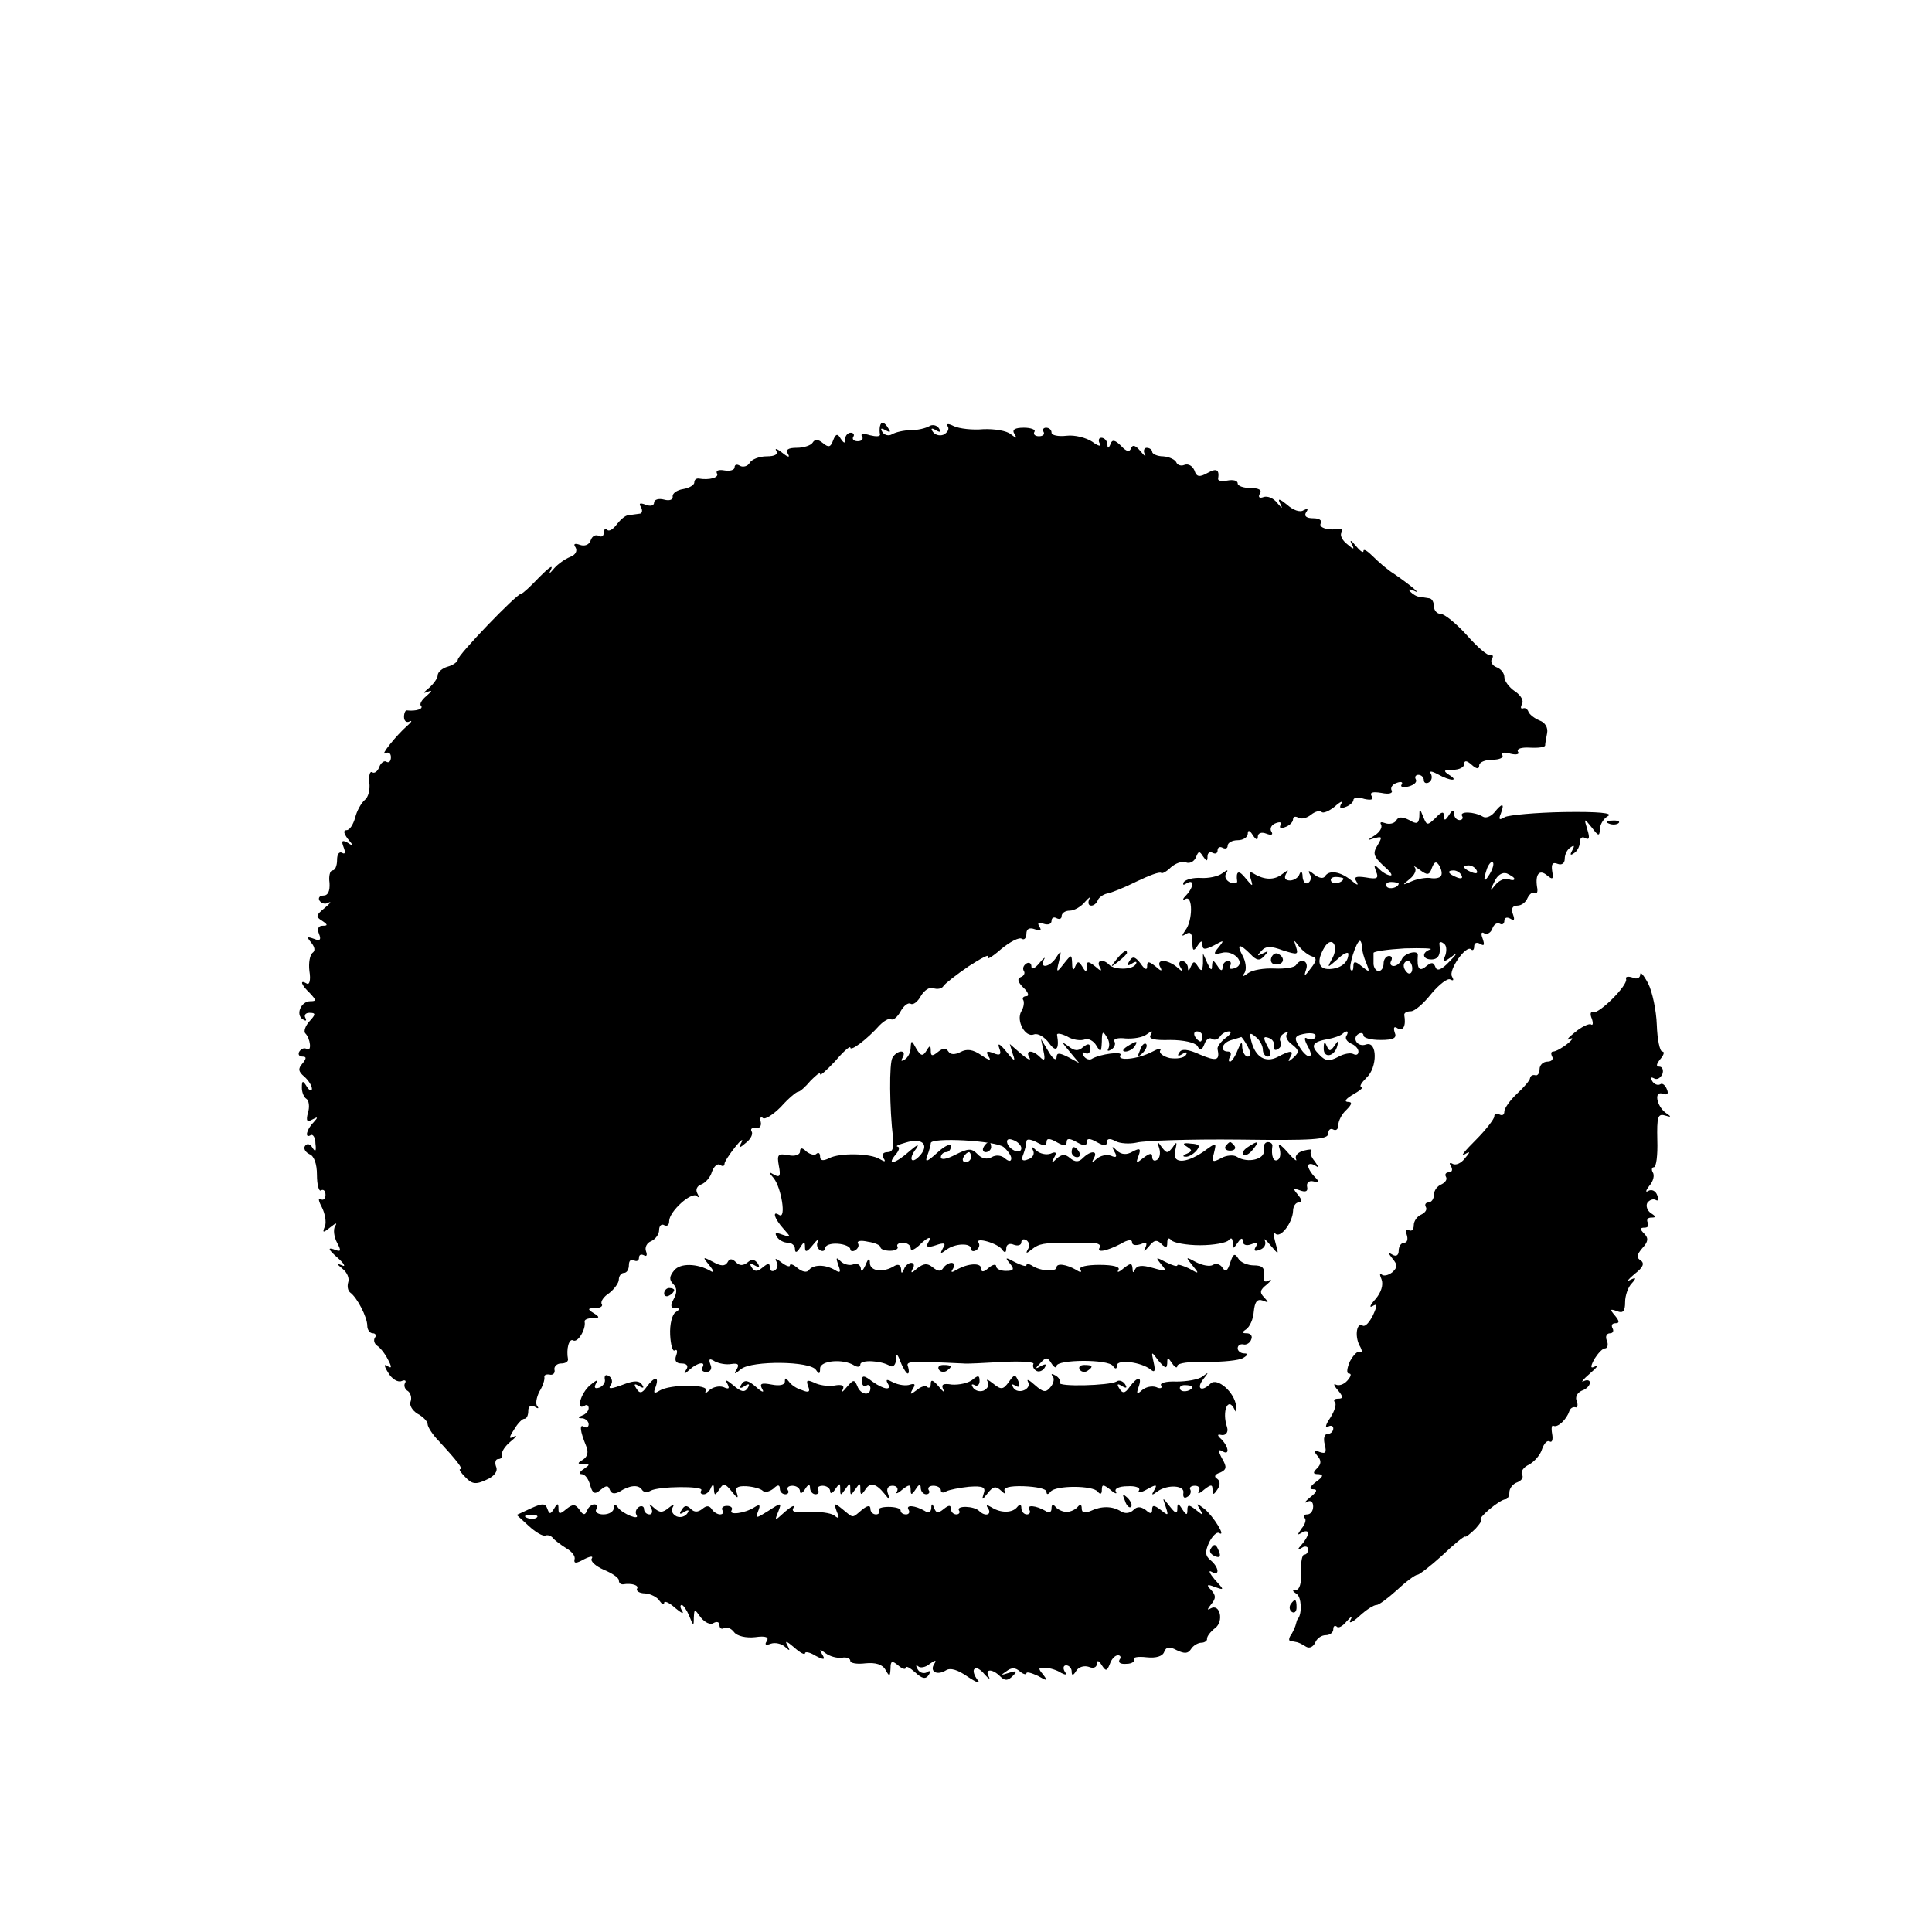
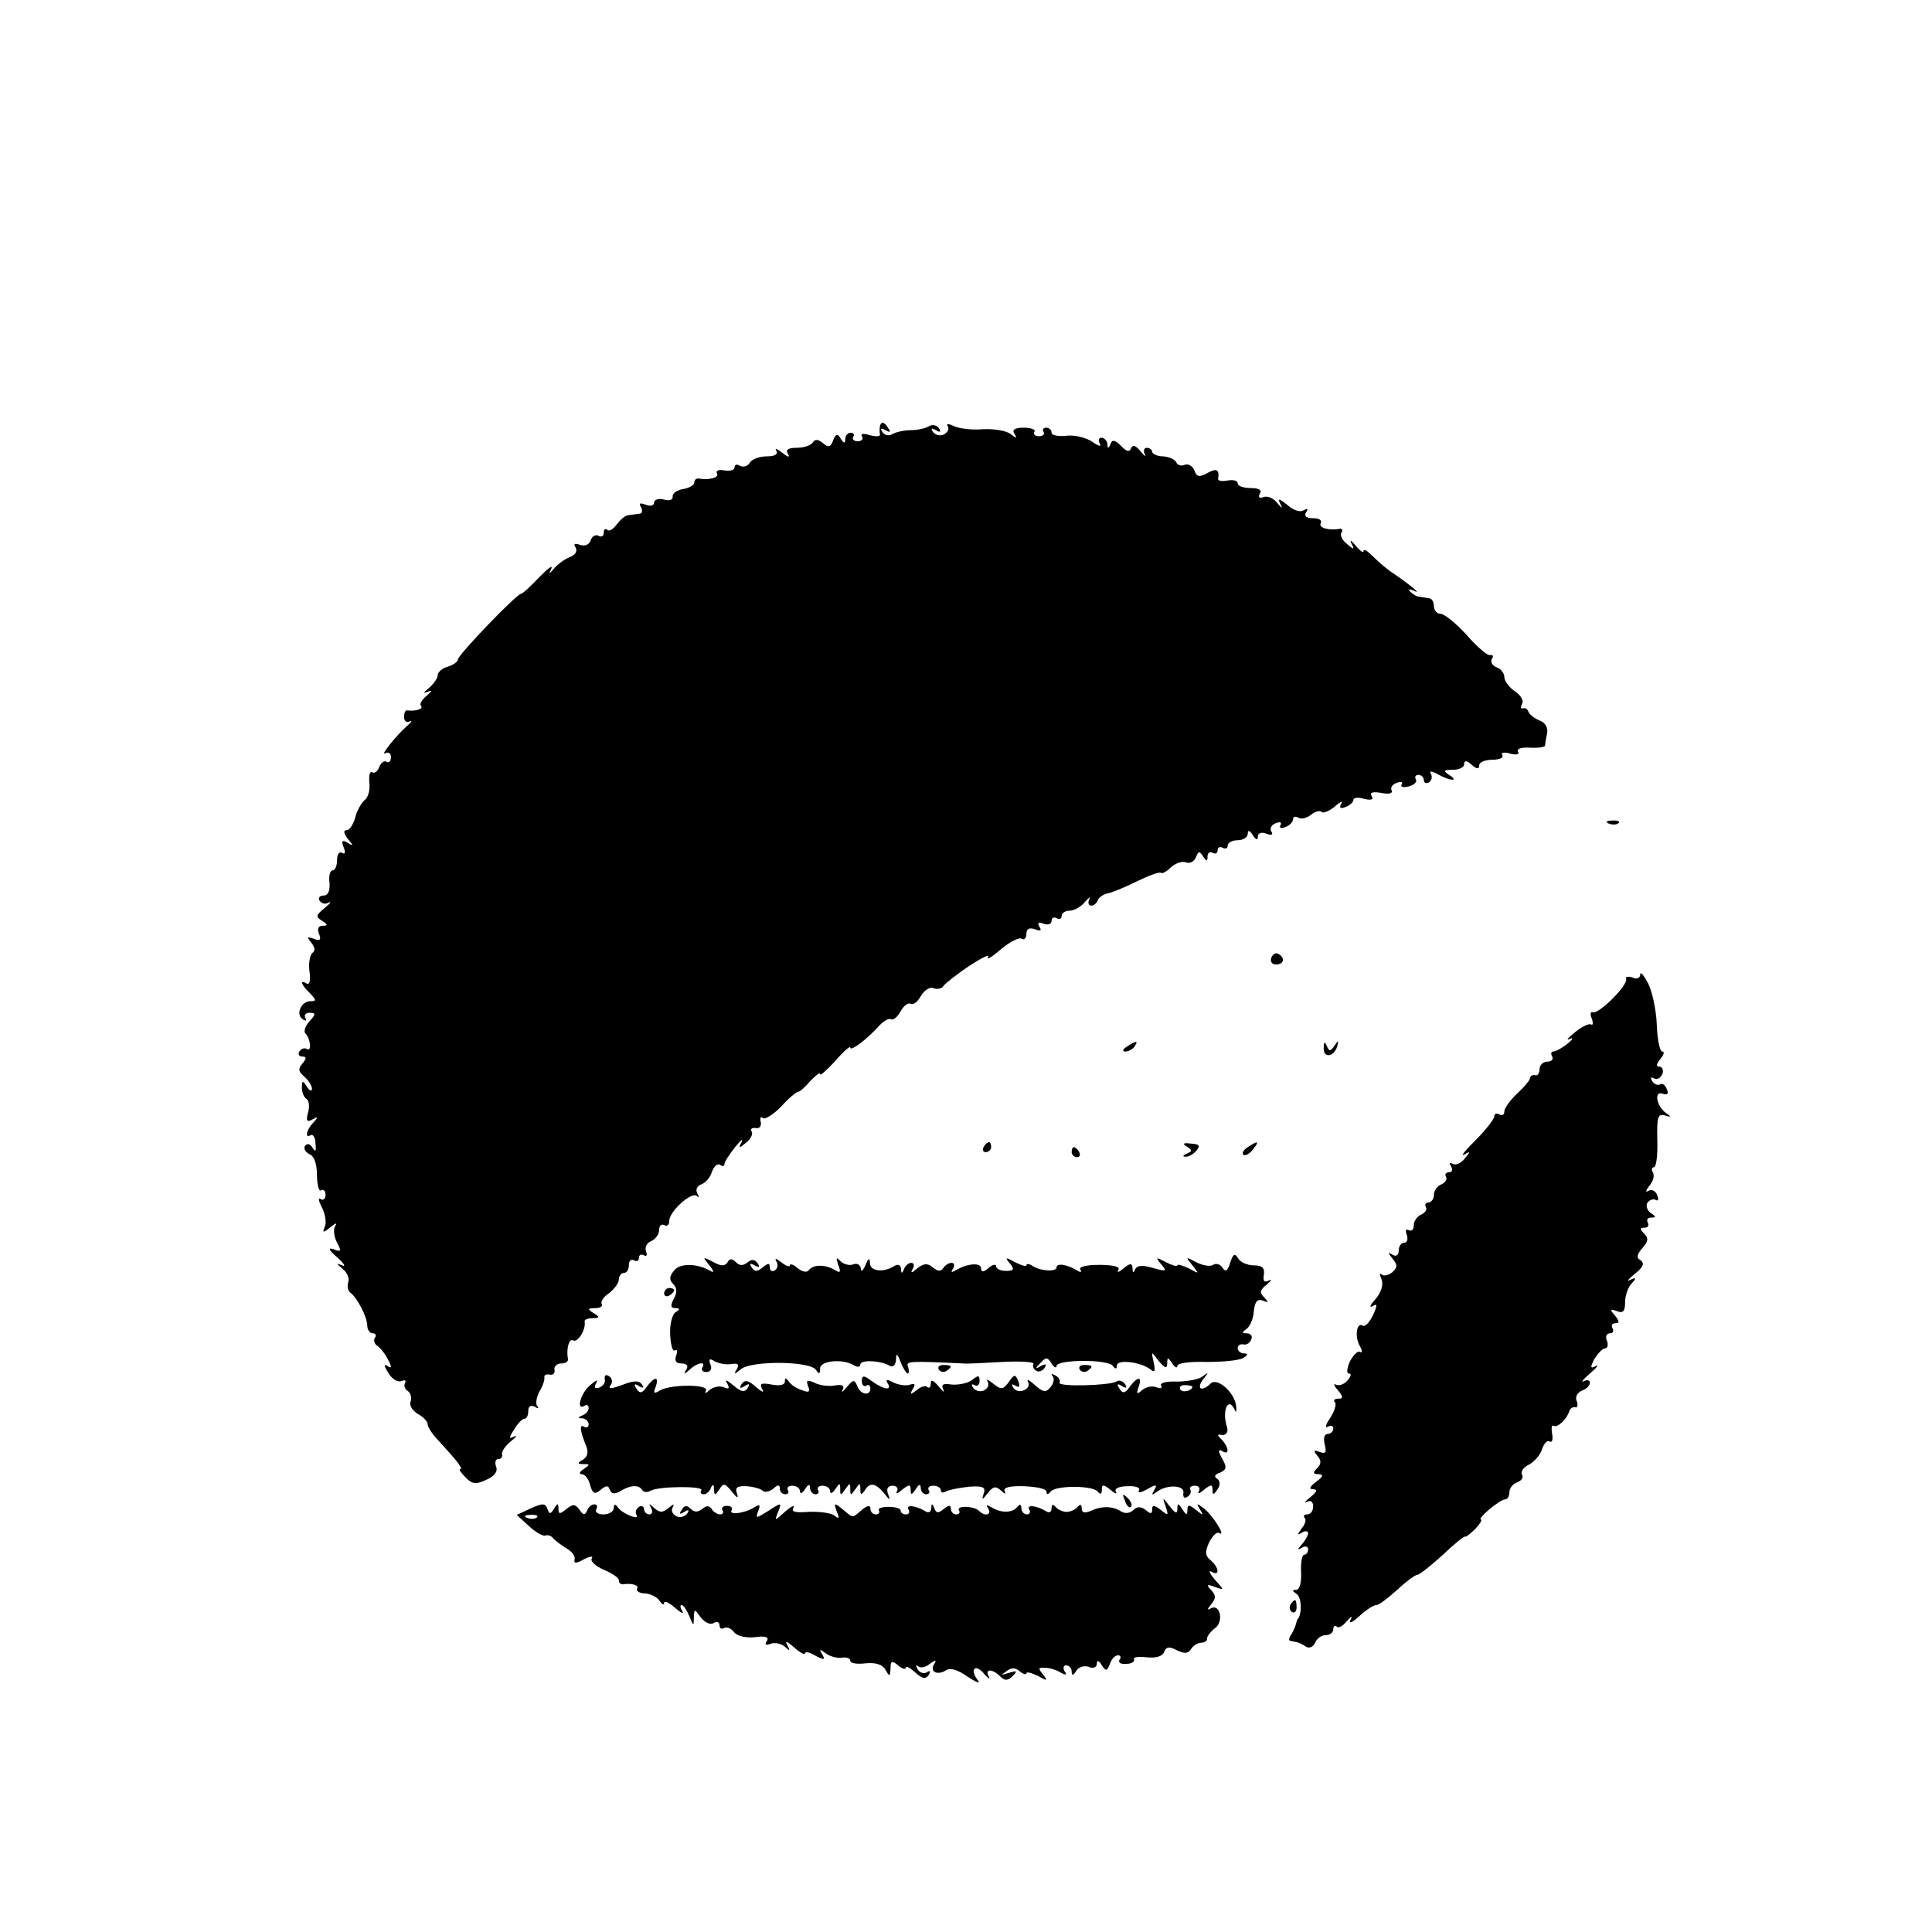
<svg xmlns="http://www.w3.org/2000/svg" version="1.0" width="384pt" height="384pt" viewBox="0 0 384 384" preserveAspectRatio="xMidYMid meet">
  <g transform="translate(0,384) scale(0.1,-0.1)" fill="#000000" stroke="none">
    <path d="M1749 2993 c-1 -5 -1 -12 0 -16 1 -5 -8 -5 -20 -2 -13 4 -19 3 -16 -2 4 -5 0 -10 -8 -10 -8 0 -12 4 -9 9 3 4 0 8 -5 8 -6 0 -11 -6 -11 -12 0 -10 -2 -10 -9 0 -6 11 -10 10 -15 -3 -5 -14 -9 -15 -20 -6 -10 8 -16 9 -21 1 -3 -5 -17 -10 -31 -10 -18 0 -23 -4 -18 -12 5 -8 0 -7 -11 2 -10 8 -16 10 -12 4 4 -7 -3 -11 -19 -11 -15 0 -30 -6 -34 -13 -4 -7 -13 -9 -19 -6 -6 4 -11 3 -11 -3 0 -5 -9 -8 -20 -6 -11 2 -18 0 -15 -6 5 -8 -15 -14 -37 -10 -5 0 -8 -3 -8 -8 0 -5 -10 -11 -22 -13 -13 -2 -22 -9 -21 -15 1 -6 -6 -9 -17 -6 -11 3 -20 0 -20 -6 0 -6 -7 -8 -17 -4 -11 4 -14 3 -9 -5 4 -7 2 -13 -3 -13 -6 -1 -16 -2 -22 -3 -6 0 -16 -9 -23 -18 -7 -10 -16 -15 -19 -11 -4 3 -7 1 -7 -6 0 -7 -5 -9 -10 -6 -6 3 -13 0 -16 -9 -3 -9 -12 -12 -21 -9 -11 4 -14 2 -9 -5 4 -7 0 -15 -11 -19 -10 -4 -24 -14 -31 -22 -11 -13 -12 -13 -6 -1 3 8 -7 0 -24 -17 -17 -18 -33 -33 -36 -33 -9 0 -126 -122 -126 -131 0 -4 -9 -11 -20 -14 -11 -3 -20 -11 -20 -17 0 -6 -8 -17 -17 -25 -12 -10 -13 -12 -3 -8 10 4 9 2 -2 -8 -10 -8 -15 -17 -11 -20 5 -6 -10 -11 -28 -9 -3 1 -6 -5 -6 -13 0 -8 5 -12 11 -9 6 3 4 -1 -4 -8 -23 -20 -56 -62 -44 -55 6 3 11 0 11 -8 0 -8 -4 -12 -9 -9 -4 3 -11 -2 -14 -10 -3 -9 -10 -14 -14 -11 -5 3 -7 -6 -6 -20 2 -14 -2 -30 -9 -35 -7 -6 -16 -22 -19 -35 -4 -14 -11 -25 -17 -25 -7 0 -6 -6 2 -17 12 -14 12 -16 0 -8 -11 6 -13 4 -8 -9 4 -10 3 -15 -3 -11 -6 3 -10 -3 -10 -14 0 -12 -4 -21 -9 -21 -5 0 -8 -11 -6 -25 1 -16 -3 -25 -12 -25 -8 0 -11 -5 -8 -10 4 -6 12 -8 18 -4 7 3 3 -2 -8 -11 -17 -14 -18 -17 -5 -25 12 -8 12 -10 1 -10 -8 0 -11 -6 -7 -16 5 -12 2 -15 -10 -10 -14 5 -15 4 -5 -8 7 -9 8 -16 2 -20 -5 -4 -8 -20 -6 -36 3 -18 0 -28 -5 -25 -15 9 -12 -2 6 -19 13 -14 13 -16 1 -16 -19 0 -30 -27 -15 -36 6 -4 8 -3 5 3 -3 5 0 10 8 10 13 0 13 -3 0 -17 -8 -9 -12 -20 -8 -24 10 -10 13 -37 3 -31 -5 3 -11 1 -15 -5 -3 -5 -1 -10 6 -10 8 0 9 -3 0 -14 -9 -10 -8 -16 4 -26 8 -7 15 -18 15 -24 0 -6 -5 -4 -10 4 -8 13 -10 13 -10 -2 0 -9 4 -19 9 -22 5 -3 7 -16 3 -28 -4 -16 -2 -19 9 -13 11 6 12 5 2 -6 -14 -14 -18 -33 -5 -25 4 2 9 -5 9 -17 2 -15 0 -18 -6 -8 -5 8 -11 9 -15 3 -3 -5 1 -12 9 -16 9 -3 15 -19 15 -41 0 -20 4 -34 8 -31 5 3 9 -1 9 -9 0 -8 -5 -12 -10 -8 -5 3 -4 -4 3 -17 6 -12 9 -29 6 -37 -6 -14 -4 -14 11 -2 11 9 14 9 9 2 -4 -7 -2 -22 4 -33 9 -17 8 -19 -7 -13 -12 4 -10 -1 7 -16 14 -12 18 -20 10 -16 -12 5 -12 4 1 -7 9 -7 14 -19 11 -27 -2 -7 -1 -16 4 -20 14 -10 34 -49 34 -66 0 -8 5 -15 11 -15 5 0 8 -4 4 -9 -3 -5 -1 -12 5 -16 5 -3 15 -15 21 -27 8 -15 8 -19 -1 -13 -7 5 -7 0 2 -14 7 -12 19 -19 26 -16 7 3 10 1 7 -4 -3 -5 0 -13 6 -16 5 -4 8 -13 5 -21 -3 -7 4 -18 14 -24 11 -6 20 -15 20 -21 0 -5 10 -21 23 -34 36 -39 48 -55 42 -55 -4 0 1 -7 10 -16 13 -14 21 -15 42 -5 16 7 23 17 19 26 -3 8 -1 15 4 15 6 0 9 4 8 9 -2 5 6 17 17 26 11 9 14 13 7 10 -11 -6 -11 -3 0 14 7 12 16 21 20 21 5 0 8 7 8 16 0 9 5 12 13 8 6 -4 9 -4 5 1 -4 4 -2 17 4 29 7 11 11 24 10 29 -1 4 4 6 10 5 7 -2 12 3 10 10 -1 6 5 12 13 12 8 0 14 3 14 8 -4 21 2 42 10 38 9 -6 26 22 23 37 -1 4 6 7 15 7 15 0 16 2 3 10 -13 8 -12 10 3 10 10 0 16 4 13 8 -3 5 4 15 15 22 10 8 19 20 19 27 0 7 5 13 10 13 6 0 10 7 10 16 0 8 4 12 10 9 5 -3 10 -1 10 5 0 6 4 8 10 5 5 -3 7 0 4 8 -3 8 2 17 10 20 9 4 16 14 16 22 0 9 5 13 10 10 6 -3 10 0 10 8 0 19 44 59 55 50 4 -5 5 -2 1 5 -4 7 -1 15 8 18 8 3 18 14 21 25 4 11 11 17 16 14 5 -4 9 -3 9 2 0 4 10 19 21 33 11 14 17 18 13 10 -7 -13 -5 -13 9 -1 9 7 14 17 11 22 -3 5 0 8 8 7 7 -2 12 4 10 12 -2 8 0 12 4 8 4 -4 20 6 36 22 15 17 31 30 34 30 4 0 15 10 25 22 11 11 19 18 19 13 0 -4 13 8 30 26 16 19 30 31 30 27 0 -9 34 17 58 44 9 9 19 15 23 12 5 -2 13 5 19 16 6 11 15 18 20 15 5 -3 14 4 20 15 7 12 18 19 25 16 8 -3 17 -1 20 4 3 5 26 23 51 40 25 16 42 25 38 18 -5 -7 7 -1 25 15 18 15 37 25 42 21 5 -3 9 2 9 10 0 10 6 13 17 9 11 -4 14 -3 9 5 -5 8 -2 10 8 6 9 -3 16 -1 16 6 0 6 5 8 10 5 6 -3 10 -1 10 4 0 6 7 11 16 11 9 0 23 8 31 18 8 9 12 11 8 5 -3 -7 -2 -13 4 -13 5 0 11 5 13 11 2 5 10 11 18 13 8 1 35 12 59 24 25 12 46 20 49 17 2 -2 11 3 19 11 9 8 22 13 30 10 7 -3 16 1 20 10 5 13 7 13 14 2 7 -10 9 -11 9 0 0 7 5 10 10 7 6 -3 10 -1 10 5 0 6 5 8 10 5 6 -3 10 -1 10 4 0 6 9 11 20 11 11 0 20 6 20 13 0 8 4 7 10 -3 6 -9 10 -11 10 -3 0 7 7 10 17 6 10 -4 14 -2 10 4 -4 6 0 14 9 17 8 3 12 2 9 -4 -3 -6 1 -7 9 -4 9 3 16 10 16 16 0 5 5 6 10 3 6 -4 18 -1 26 6 8 6 17 9 21 5 3 -3 15 2 26 11 11 10 17 12 13 6 -5 -9 -2 -11 8 -7 9 3 16 10 16 14 0 5 10 6 22 2 14 -3 19 -1 14 6 -4 7 2 9 20 6 14 -3 23 -1 20 5 -3 5 1 12 10 15 8 3 13 2 10 -3 -4 -5 3 -7 14 -4 11 3 17 9 14 14 -3 5 0 9 5 9 6 0 11 -5 11 -11 0 -5 5 -7 10 -4 6 4 7 11 4 17 -4 6 1 6 14 -1 25 -14 43 -14 22 -1 -12 8 -11 10 8 10 12 0 22 5 22 11 0 8 5 8 15 -1 10 -9 15 -9 15 -1 0 6 12 11 26 11 14 0 23 4 20 9 -4 5 4 7 16 3 12 -3 19 -1 15 4 -3 6 7 9 24 8 16 -1 29 1 30 4 0 4 2 15 4 25 2 11 -4 21 -15 25 -10 4 -20 12 -22 17 -2 6 -7 9 -11 7 -5 -1 -5 2 -2 9 4 6 -2 17 -14 25 -12 8 -21 21 -21 28 0 8 -7 17 -16 20 -8 3 -12 11 -9 16 4 6 2 9 -3 8 -5 -2 -26 16 -47 40 -21 23 -44 42 -52 42 -7 0 -13 7 -13 15 0 8 -4 16 -10 16 -5 1 -14 2 -19 3 -5 0 -13 5 -18 10 -5 5 -2 6 7 2 17 -9 -5 10 -40 34 -13 8 -31 24 -41 34 -11 11 -19 16 -19 11 0 -5 -7 0 -16 11 -8 10 -12 12 -8 4 7 -13 5 -13 -9 -1 -9 7 -14 17 -11 22 3 5 2 9 -3 8 -22 -4 -43 2 -38 11 3 6 -3 10 -15 10 -13 0 -19 4 -14 12 5 7 3 8 -5 4 -7 -5 -21 0 -33 11 -15 12 -19 13 -14 3 6 -12 5 -12 -6 1 -7 9 -19 14 -27 11 -8 -3 -11 0 -7 7 5 7 -2 11 -18 11 -14 0 -26 4 -26 9 0 6 -9 8 -20 6 -11 -2 -19 -1 -19 3 3 19 -3 22 -21 12 -16 -9 -22 -8 -26 5 -4 9 -12 14 -20 11 -7 -3 -14 0 -16 5 -2 5 -13 11 -26 12 -12 0 -22 5 -22 9 0 4 -5 8 -11 8 -5 0 -7 -6 -4 -12 4 -7 0 -5 -8 5 -10 12 -16 14 -19 6 -3 -8 -9 -7 -20 5 -12 12 -18 13 -21 3 -4 -9 -6 -9 -6 1 -1 6 -6 12 -12 12 -5 0 -7 -5 -3 -12 4 -6 -3 -5 -15 4 -12 8 -35 14 -51 12 -17 -2 -30 1 -30 6 0 6 -5 10 -11 10 -5 0 -8 -4 -5 -8 3 -5 -1 -9 -9 -9 -8 0 -12 4 -9 9 3 4 -7 8 -21 8 -18 0 -24 -4 -19 -12 6 -10 5 -10 -7 -1 -8 7 -33 11 -55 10 -21 -2 -47 1 -58 6 -12 6 -16 5 -12 -1 3 -5 -1 -12 -9 -16 -8 -3 -17 0 -21 6 -5 7 -2 8 6 3 9 -5 11 -4 6 4 -4 6 -13 8 -19 4 -7 -4 -23 -8 -37 -8 -14 0 -30 -4 -37 -8 -6 -4 -15 -2 -19 4 -5 8 -3 9 6 4 9 -5 11 -4 6 3 -8 14 -15 15 -17 5z" />
-     <path d="M2970 2225 c-7 -8 -17 -12 -23 -8 -17 10 -47 11 -41 1 3 -4 0 -8 -5 -8 -6 0 -11 6 -11 13 0 8 -4 7 -10 -3 -7 -11 -10 -12 -10 -2 0 10 -5 9 -17 -4 -16 -15 -17 -15 -24 2 -7 18 -8 18 -8 1 -1 -14 -5 -16 -20 -7 -14 7 -22 7 -26 -1 -4 -6 -14 -8 -22 -5 -8 3 -11 2 -8 -3 3 -6 -3 -15 -12 -21 -17 -11 -17 -11 -1 -6 15 4 16 3 6 -14 -10 -16 -8 -22 11 -40 13 -11 20 -20 15 -20 -6 0 -16 6 -23 13 -10 10 -11 9 -6 -5 6 -14 2 -16 -20 -12 -20 3 -25 1 -19 -8 5 -9 2 -8 -10 2 -22 18 -44 21 -52 9 -3 -6 -12 -5 -22 3 -10 8 -13 9 -9 1 4 -6 3 -14 -3 -18 -5 -3 -10 2 -11 12 0 10 -3 13 -6 6 -2 -7 -11 -13 -19 -13 -10 0 -12 5 -8 13 6 9 5 9 -7 0 -16 -13 -36 -12 -56 0 -9 6 -11 3 -7 -10 5 -16 4 -16 -10 1 -14 18 -20 15 -17 -6 0 -4 -6 -5 -14 -2 -8 4 -12 11 -8 18 5 8 3 8 -8 0 -8 -6 -27 -10 -42 -9 -15 1 -30 -3 -34 -8 -3 -6 -1 -7 5 -3 16 10 15 -7 0 -23 -8 -8 -8 -11 -2 -8 15 9 15 -43 0 -62 -8 -12 -8 -13 2 -7 8 5 12 0 12 -16 0 -18 2 -20 10 -8 7 11 10 11 10 2 0 -10 5 -10 23 -1 20 11 21 11 9 -4 -11 -13 -10 -15 6 -11 24 7 50 -21 27 -30 -9 -3 -13 -2 -10 4 3 6 1 10 -4 10 -6 0 -11 -6 -11 -12 0 -9 -4 -8 -10 2 -9 13 -10 13 -11 0 0 -10 -3 -8 -9 5 l-9 20 0 -20 c-1 -15 -3 -17 -10 -6 -7 11 -9 11 -14 0 -4 -10 -6 -10 -6 -1 -1 6 -6 12 -12 12 -5 0 -7 -6 -3 -12 6 -10 4 -10 -7 0 -7 6 -19 12 -27 12 -8 0 -10 -5 -6 -12 5 -9 2 -9 -9 1 -14 11 -17 11 -17 0 0 -8 -5 -6 -13 6 -11 14 -16 15 -22 5 -6 -9 -4 -11 5 -5 8 5 11 4 7 -2 -7 -11 -43 -11 -53 0 -12 12 -26 8 -18 -5 5 -9 2 -9 -9 1 -14 11 -17 11 -17 0 0 -12 -2 -12 -9 0 -7 11 -9 11 -14 0 -3 -9 -6 -7 -6 5 -1 20 -1 20 -17 0 -14 -18 -15 -18 -9 6 5 21 4 22 -5 8 -12 -20 -35 -25 -25 -5 4 6 -1 3 -9 -7 -9 -11 -16 -14 -16 -7 0 7 -5 9 -10 6 -6 -4 -8 -10 -5 -15 3 -4 0 -10 -6 -12 -8 -3 -6 -10 5 -21 10 -9 12 -17 6 -17 -6 0 -9 -4 -6 -8 2 -4 1 -14 -4 -22 -11 -19 8 -53 25 -46 8 3 21 -5 30 -17 14 -20 21 -13 16 16 -1 4 8 3 20 -3 11 -7 27 -9 35 -6 7 3 18 -3 23 -12 9 -15 10 -13 11 8 0 19 2 22 9 10 6 -8 7 -18 4 -24 -3 -5 -1 -6 6 -2 6 4 9 11 6 16 -3 5 7 8 22 6 16 -1 34 2 42 8 11 8 13 8 8 -1 -5 -8 7 -11 39 -10 26 0 49 -5 54 -12 5 -10 9 -9 14 4 3 9 10 14 15 10 5 -3 12 -1 16 5 3 5 11 10 18 10 6 0 3 -6 -7 -13 -9 -7 -17 -17 -16 -22 5 -23 -2 -25 -35 -11 -24 11 -37 12 -41 4 -5 -7 -2 -8 6 -3 8 5 11 4 7 -2 -4 -6 -18 -8 -32 -6 -13 3 -22 10 -19 15 4 6 -4 4 -17 -3 -27 -14 -70 -19 -62 -6 5 8 -40 2 -56 -7 -5 -4 -13 -1 -17 5 -4 7 -3 9 3 6 5 -3 10 0 10 8 0 11 -4 12 -14 4 -10 -9 -18 -8 -30 2 -14 10 -13 8 2 -10 l20 -24 -22 12 c-18 9 -23 9 -23 -1 -1 -7 -8 -2 -16 12 l-15 25 5 -24 c4 -18 2 -21 -7 -12 -15 15 -30 14 -21 -1 4 -7 -3 -4 -16 7 l-23 20 6 -20 c6 -16 3 -15 -13 5 -13 16 -18 18 -14 7 5 -13 2 -16 -12 -10 -13 5 -15 3 -9 -7 6 -9 1 -8 -15 3 -16 11 -28 13 -41 6 -12 -6 -20 -5 -24 1 -5 8 -11 7 -21 -1 -11 -9 -14 -8 -14 2 0 12 -2 12 -9 0 -7 -11 -11 -10 -20 5 -9 17 -10 17 -11 2 0 -9 -5 -20 -12 -24 -7 -4 -8 -3 -4 4 4 7 3 12 -3 12 -5 0 -13 -5 -17 -12 -7 -10 -6 -102 1 -160 2 -20 -1 -28 -11 -28 -9 0 -12 -5 -8 -12 5 -7 3 -8 -7 -2 -19 12 -80 13 -101 2 -12 -6 -18 -5 -18 3 0 7 -3 9 -7 6 -3 -4 -12 -2 -20 4 -9 9 -13 8 -13 0 0 -6 -10 -10 -23 -7 -21 4 -23 1 -19 -21 4 -20 2 -24 -9 -18 -12 7 -12 6 -1 -7 15 -19 25 -81 11 -73 -15 10 -10 -7 8 -27 16 -18 16 -18 -2 -12 -13 5 -16 4 -11 -4 4 -7 14 -12 22 -12 8 0 14 -6 14 -12 0 -9 4 -8 10 2 8 13 10 13 10 1 0 -11 4 -10 16 5 8 10 13 14 10 7 -4 -6 -2 -14 4 -18 5 -3 10 -1 10 4 0 6 11 10 25 9 14 -1 25 -6 25 -11 0 -4 5 -5 10 -2 6 4 8 10 5 14 -2 5 7 6 20 3 14 -2 25 -7 25 -11 0 -4 9 -7 19 -7 11 0 17 4 15 8 -3 4 2 8 10 8 9 0 16 -5 16 -11 0 -6 7 -3 16 5 18 18 28 21 18 5 -4 -8 1 -9 16 -4 17 6 21 4 14 -6 -6 -11 -5 -12 7 -3 17 13 49 14 49 2 0 -5 5 -6 10 -3 6 4 8 10 5 15 -8 12 39 -1 47 -14 5 -7 8 -6 8 3 0 7 6 11 15 7 8 -3 15 -1 15 5 0 6 5 7 10 4 6 -4 7 -12 3 -18 -5 -9 -3 -9 8 0 14 11 23 13 74 13 11 0 30 0 43 0 13 0 21 -4 18 -9 -8 -12 13 -8 42 7 13 8 22 9 22 3 0 -6 7 -7 17 -4 12 5 14 3 9 -8 -4 -8 -1 -6 7 3 10 13 16 15 25 6 9 -9 12 -9 12 2 0 9 3 11 8 5 4 -5 30 -10 57 -10 28 0 53 5 57 10 5 6 8 4 8 -5 0 -13 1 -13 10 0 6 9 10 11 10 3 0 -7 7 -10 17 -6 11 4 14 3 9 -5 -5 -8 -2 -10 8 -6 9 3 13 11 10 18 -3 6 2 2 11 -9 17 -20 17 -20 10 5 -4 14 -4 22 0 18 10 -10 34 22 35 45 0 9 5 17 11 17 8 0 7 5 -1 15 -11 13 -10 14 4 9 11 -4 16 -2 14 7 -2 8 4 13 12 11 12 -3 13 -1 3 9 -7 7 -13 17 -13 22 0 4 6 5 13 1 9 -6 9 -5 0 8 -7 8 -10 17 -7 21 3 3 -3 3 -15 0 -11 -3 -18 -10 -15 -17 3 -6 -5 0 -17 14 -14 16 -20 19 -16 8 3 -10 2 -20 -3 -23 -9 -6 -14 8 -11 28 0 4 -4 7 -9 7 -6 0 -10 -7 -8 -16 3 -18 -32 -27 -54 -13 -6 4 -21 3 -31 -3 -17 -9 -19 -8 -14 11 5 21 5 21 -21 2 -37 -25 -64 -24 -56 3 4 17 3 18 -5 6 -10 -13 -12 -13 -22 0 -9 13 -10 12 -5 -2 3 -10 1 -20 -4 -23 -6 -4 -10 -1 -10 6 0 8 -5 7 -17 -2 -15 -12 -16 -12 -10 4 5 14 3 16 -12 8 -12 -7 -22 -6 -31 2 -10 10 -11 9 -5 -2 6 -10 4 -13 -7 -8 -9 3 -21 0 -28 -6 -10 -9 -11 -9 -6 1 9 15 -6 16 -22 0 -8 -8 -15 -8 -25 0 -10 9 -17 8 -27 -1 -10 -10 -11 -9 -5 2 6 10 4 13 -7 8 -9 -3 -21 0 -28 6 -9 9 -11 9 -7 1 4 -7 0 -15 -9 -18 -12 -5 -15 -2 -10 10 3 8 6 20 6 25 0 6 8 5 20 -1 14 -8 20 -8 20 0 0 8 6 8 20 0 14 -8 20 -8 20 0 0 8 6 8 20 0 14 -8 20 -8 20 0 0 8 6 8 20 0 14 -8 20 -8 20 0 0 7 6 8 17 2 9 -5 28 -6 42 -3 14 4 106 7 204 6 147 -2 177 0 177 12 0 8 5 11 10 8 6 -3 10 1 10 9 0 8 7 22 16 30 12 12 12 16 2 16 -7 1 -2 7 12 15 14 8 21 14 16 15 -5 0 0 8 10 18 22 20 22 74 -1 66 -16 -6 -29 12 -15 21 5 3 10 2 10 -3 0 -5 15 -9 34 -9 26 0 33 4 28 15 -3 10 -1 13 6 8 11 -6 17 5 13 27 0 4 5 7 13 7 8 0 26 16 41 35 16 19 33 32 38 28 6 -3 7 -1 3 6 -8 12 28 64 38 54 3 -3 6 -1 6 6 0 7 5 9 12 5 8 -5 9 -2 5 10 -4 10 -3 15 3 11 6 -3 13 1 16 9 3 9 10 13 15 10 5 -3 9 0 9 6 0 6 5 8 12 4 8 -5 9 -2 5 9 -4 11 -1 17 9 17 8 0 17 7 20 15 4 8 10 13 14 10 5 -3 7 3 5 12 -4 26 5 36 20 23 11 -9 13 -8 10 9 -2 14 1 18 11 14 8 -3 14 1 14 10 0 9 5 19 12 23 7 5 8 3 3 -6 -5 -9 -4 -11 3 -6 7 4 12 14 12 22 0 9 5 12 11 8 8 -4 9 1 4 17 -7 23 -7 24 9 4 13 -17 15 -18 16 -3 0 9 7 21 16 26 11 6 -19 9 -87 8 -57 -1 -110 -6 -118 -10 -11 -7 -13 -5 -8 7 8 21 3 22 -13 2z m-106 -126 c-2 -4 -12 -6 -22 -4 -9 1 -26 -2 -37 -7 -18 -8 -19 -8 -3 5 10 8 14 18 10 23 -4 4 1 2 10 -5 15 -11 19 -11 24 4 5 13 9 14 15 4 4 -7 6 -16 3 -20z m97 4 c-12 -20 -14 -14 -5 12 4 9 9 14 11 11 3 -2 0 -13 -6 -23z m-26 7 c3 -6 -1 -7 -9 -4 -18 7 -21 14 -7 14 6 0 13 -4 16 -10z m-30 -10 c3 -6 -1 -7 -9 -4 -18 7 -21 14 -7 14 6 0 13 -4 16 -10z m105 -7 c0 -3 -6 -3 -12 0 -7 2 -19 -3 -26 -12 -11 -14 -12 -13 -2 6 6 14 16 20 25 17 8 -4 15 -8 15 -11z m-340 1 c0 -8 -19 -13 -24 -6 -3 5 1 9 9 9 8 0 15 -2 15 -3z m110 -10 c0 -8 -19 -13 -24 -6 -3 5 1 9 9 9 8 0 15 -2 15 -3z m-172 -145 c10 -3 9 -9 -3 -24 -12 -16 -14 -17 -9 -2 6 17 -10 24 -20 9 -3 -5 -22 -8 -43 -7 -21 1 -44 -3 -52 -9 -11 -8 -13 -8 -7 1 4 7 2 22 -4 33 -13 24 -7 26 15 4 13 -14 19 -14 28 -4 9 10 9 11 -3 5 -12 -6 -12 -5 -3 5 9 10 19 10 43 1 29 -9 31 -9 26 7 -5 15 -5 15 6 1 7 -9 19 -18 26 -20z m41 -2 c-12 -22 -12 -22 10 -3 11 11 21 15 21 10 0 -17 -15 -29 -37 -30 -23 -1 -27 16 -10 44 14 22 28 3 16 -21z m58 21 c0 -7 4 -22 9 -33 7 -18 6 -18 -9 -6 -13 11 -17 11 -17 1 0 -8 -2 -11 -5 -8 -6 5 11 58 18 58 2 0 4 -6 4 -12z m166 -16 c-6 -15 -5 -16 13 -3 11 9 10 5 -5 -10 -16 -17 -25 -20 -28 -11 -4 10 -8 10 -19 1 -13 -11 -18 -4 -16 22 2 12 -27 5 -32 -8 -3 -7 -10 -13 -16 -13 -6 0 -8 5 -5 10 3 6 1 10 -4 10 -6 0 -11 -7 -11 -15 0 -8 -4 -15 -10 -15 -5 0 -10 7 -10 15 0 8 0 18 0 21 0 3 28 7 62 9 35 1 57 0 51 -2 -18 -6 -16 -20 2 -20 14 0 19 10 16 30 -1 5 3 6 8 2 6 -3 7 -13 4 -23z m-66 -27 c0 -8 -4 -12 -9 -9 -4 3 -8 9 -8 15 0 5 4 9 8 9 5 0 9 -7 9 -15z m-417 -135 c0 -5 -2 -10 -4 -10 -3 0 -8 5 -11 10 -3 6 -1 10 4 10 6 0 11 -4 11 -10z m120 -26 c0 -8 5 -14 10 -14 7 0 7 7 -1 21 -9 17 -8 20 3 16 7 -2 12 -10 10 -16 -1 -7 2 -10 8 -6 6 3 8 10 5 15 -3 5 0 12 7 16 7 4 10 4 6 -1 -4 -4 0 -14 10 -21 14 -11 15 -15 3 -26 -10 -9 -12 -9 -7 0 9 15 1 15 -25 1 -24 -12 -44 0 -52 32 -4 16 -3 18 9 8 8 -6 14 -18 14 -25z m104 24 c-3 -5 -10 -5 -16 -2 -6 4 -6 -2 1 -15 15 -26 0 -28 -16 -2 -10 15 -10 20 0 24 20 6 36 4 31 -5z m62 3 c-3 -5 1 -11 9 -15 8 -3 15 -10 15 -16 0 -6 -4 -8 -10 -5 -5 3 -19 1 -31 -6 -17 -9 -25 -8 -37 5 -18 18 -14 25 18 31 12 2 25 7 28 10 9 8 14 6 8 -4z m-196 -21 c7 -14 7 -20 0 -20 -5 0 -10 8 -11 18 0 13 -2 12 -9 -5 -5 -13 -12 -23 -15 -23 -4 0 -3 5 0 10 3 6 1 10 -4 10 -18 0 -12 18 7 23 9 3 18 5 19 6 1 0 7 -8 13 -19z m-650 -215 c-18 -21 -26 -10 -9 12 7 10 2 8 -12 -4 -29 -26 -48 -31 -29 -8 7 8 9 15 4 16 -5 1 2 4 16 8 32 10 47 -3 30 -24z m165 15 c8 -7 15 -17 15 -22 0 -7 -5 -7 -13 0 -7 6 -18 7 -26 2 -9 -5 -20 -3 -28 6 -12 12 -18 12 -44 -1 -17 -9 -29 -11 -29 -5 0 5 5 10 10 10 6 0 10 5 10 12 0 6 -12 1 -27 -13 -21 -19 -25 -20 -20 -6 4 10 7 22 7 25 0 12 129 5 145 -8z m35 -2 c0 -13 -23 -5 -28 10 -2 7 2 10 12 6 9 -3 16 -11 16 -16z m-100 -18 c0 -5 -5 -10 -11 -10 -5 0 -7 5 -4 10 3 6 8 10 11 10 2 0 4 -4 4 -10z" />
    <path d="M2527 1937 c-3 -8 1 -14 9 -14 16 0 19 13 5 21 -5 3 -11 0 -14 -7z" />
    <path d="M2631 1757 c-1 -21 21 -18 27 4 3 12 2 12 -6 0 -8 -11 -10 -11 -15 0 -4 10 -6 8 -6 -4z" />
    <path d="M1955 1560 c-3 -5 -1 -10 4 -10 6 0 11 5 11 10 0 6 -2 10 -4 10 -3 0 -8 -4 -11 -10z" />
    <path d="M3198 2203 c7 -3 16 -2 19 1 4 3 -2 6 -13 5 -11 0 -14 -3 -6 -6z" />
-     <path d="M2219 1933 c-13 -16 -12 -17 4 -4 9 7 17 15 17 17 0 8 -8 3 -21 -13z" />
    <path d="M3260 1903 c0 -7 -7 -10 -15 -6 -9 3 -15 2 -13 -3 4 -12 -54 -70 -66 -66 -5 2 -6 -4 -2 -13 3 -9 2 -14 -2 -11 -4 2 -19 -5 -32 -16 -14 -11 -18 -17 -10 -13 8 4 6 -1 -4 -9 -11 -9 -24 -16 -29 -16 -4 0 -5 -4 -2 -10 3 -5 -1 -10 -9 -10 -9 0 -16 -7 -16 -15 0 -8 -4 -14 -9 -12 -5 1 -9 -1 -10 -6 0 -4 -12 -18 -26 -31 -14 -13 -25 -29 -25 -35 0 -7 -4 -9 -10 -6 -5 3 -10 2 -10 -4 0 -5 -17 -27 -37 -47 -21 -21 -31 -33 -23 -29 13 8 13 6 1 -8 -7 -9 -18 -14 -24 -10 -6 3 -7 1 -3 -5 4 -7 2 -12 -4 -12 -6 0 -9 -4 -6 -9 3 -5 -1 -11 -9 -15 -8 -3 -15 -12 -15 -21 0 -8 -5 -15 -11 -15 -5 0 -8 -4 -5 -9 3 -5 -1 -11 -9 -15 -8 -3 -15 -13 -15 -21 0 -9 -4 -13 -10 -10 -6 3 -7 -1 -4 -9 3 -9 1 -16 -5 -16 -6 0 -11 -7 -11 -16 0 -9 -5 -12 -12 -8 -10 6 -10 5 0 -8 10 -12 10 -17 -1 -27 -8 -6 -17 -8 -21 -4 -4 4 -4 -1 0 -10 4 -11 -1 -26 -12 -39 -11 -12 -13 -18 -6 -14 10 6 10 2 1 -18 -7 -14 -15 -23 -20 -21 -12 8 -17 -19 -7 -39 6 -10 6 -16 1 -13 -4 3 -13 -6 -20 -19 -6 -14 -7 -24 -2 -24 6 0 4 -6 -3 -14 -7 -8 -17 -11 -23 -8 -5 3 -4 -2 4 -11 11 -13 11 -17 1 -17 -8 0 -10 -3 -7 -7 4 -3 0 -17 -9 -31 -9 -13 -11 -21 -5 -18 6 4 11 2 11 -3 0 -6 -5 -11 -11 -11 -7 0 -9 -9 -6 -21 4 -16 2 -19 -10 -15 -12 5 -13 3 -5 -7 9 -10 8 -17 0 -25 -9 -9 -9 -12 3 -12 10 -1 9 -5 -5 -15 -13 -10 -15 -15 -6 -15 9 0 8 -5 -6 -16 -10 -8 -13 -13 -6 -9 7 4 12 0 12 -9 0 -9 -5 -16 -12 -16 -6 0 -8 -3 -5 -7 4 -3 1 -13 -6 -21 -9 -13 -9 -14 1 -8 6 4 12 3 12 -1 0 -5 -6 -15 -12 -22 -10 -11 -10 -13 0 -7 6 4 12 2 12 -3 0 -6 -3 -11 -8 -11 -4 0 -7 -16 -6 -35 1 -21 -3 -35 -10 -35 -8 0 -8 -2 1 -8 10 -6 11 -39 3 -49 -2 -2 -3 -6 -4 -10 -1 -5 -5 -14 -9 -21 -5 -6 -6 -13 -3 -13 3 -1 9 -2 14 -3 4 -1 12 -5 18 -9 7 -4 14 0 18 8 3 8 12 15 21 15 8 0 15 5 15 12 0 6 3 8 7 5 3 -4 12 1 20 11 9 10 12 11 7 2 -4 -8 4 -5 18 8 13 12 28 22 34 22 5 0 23 14 41 30 18 17 36 30 40 30 4 0 27 18 50 39 23 22 43 38 45 37 1 -2 11 6 21 16 9 10 14 18 10 18 -3 0 4 9 17 20 13 11 27 20 32 20 4 0 8 6 8 14 0 8 7 17 16 20 8 3 13 10 9 15 -3 6 3 15 14 20 11 6 23 20 26 31 4 11 10 18 15 15 5 -3 7 4 5 15 -2 11 -1 19 3 16 8 -4 26 13 31 29 2 6 7 9 12 8 4 -2 6 4 3 12 -4 8 1 17 10 21 9 3 16 10 16 16 0 5 -6 6 -12 3 -7 -4 -2 3 12 15 14 12 19 19 12 15 -11 -6 -12 -3 -3 14 7 11 16 21 21 21 5 0 7 7 4 15 -4 8 -1 15 6 15 6 0 8 5 5 10 -3 6 -1 10 6 10 8 0 8 4 -1 15 -11 13 -10 14 4 9 12 -5 16 0 16 18 0 13 6 30 13 37 10 11 9 13 -3 7 -8 -4 -4 1 9 12 17 13 20 21 12 27 -9 5 -8 11 3 24 12 13 13 20 4 29 -9 9 -9 12 1 12 7 0 9 5 6 10 -3 6 0 10 7 10 10 0 10 2 -1 9 -7 5 -10 14 -7 20 4 6 12 9 17 6 5 -3 6 1 3 9 -3 9 -11 13 -18 9 -6 -4 -5 1 2 10 8 9 11 21 7 27 -3 5 -2 10 2 10 5 0 8 24 7 54 -1 46 1 53 15 49 13 -4 14 -3 2 5 -19 14 -24 45 -6 38 9 -3 12 0 8 9 -3 8 -9 13 -13 10 -5 -3 -12 0 -16 6 -4 7 -3 9 3 6 6 -4 13 0 17 8 3 8 0 15 -6 15 -7 0 -6 5 2 15 7 8 9 15 4 15 -5 0 -10 24 -11 53 -1 29 -9 66 -17 82 -9 17 -16 25 -16 18z" />
    <path d="M2240 1760 c-9 -6 -10 -10 -3 -10 6 0 15 5 18 10 8 12 4 12 -15 0z" />
-     <path d="M2266 1753 c-6 -14 -5 -15 5 -6 7 7 10 15 7 18 -3 3 -9 -2 -12 -12z" />
    <path d="M2359 1561 c11 -7 11 -9 0 -14 -8 -3 -9 -6 -3 -6 6 -1 16 5 22 12 8 10 6 13 -11 14 -15 2 -18 0 -8 -6z" />
-     <path d="M2436 1562 c-3 -5 1 -9 9 -9 8 0 12 4 9 9 -3 4 -7 8 -9 8 -2 0 -6 -4 -9 -8z" />
    <path d="M2480 1560 c-8 -5 -12 -12 -9 -15 4 -3 12 1 19 10 14 17 11 19 -10 5z" />
    <path d="M2130 1550 c0 -5 5 -10 11 -10 5 0 7 5 4 10 -3 6 -8 10 -11 10 -2 0 -4 -4 -4 -10z" />
    <path d="M2445 1330 c-5 -16 -9 -19 -15 -10 -4 7 -13 10 -19 6 -6 -4 -21 -1 -33 5 -22 12 -22 11 -8 -6 14 -17 14 -18 -7 -6 -13 6 -23 9 -23 6 0 -3 -10 0 -22 6 -21 11 -22 11 -10 -4 12 -14 11 -15 -17 -7 -21 6 -31 5 -35 -3 -3 -8 -5 -7 -5 2 -1 11 -4 11 -18 0 -9 -8 -14 -9 -10 -3 4 6 -10 10 -38 10 -26 0 -41 -4 -38 -9 4 -6 1 -7 -8 -1 -19 11 -39 14 -39 5 0 -9 -31 -8 -48 3 -6 4 -12 5 -12 1 0 -3 -10 0 -22 6 -20 11 -21 10 -11 -2 10 -12 8 -15 -8 -15 -10 0 -19 4 -19 9 0 5 -7 4 -15 -3 -10 -9 -15 -9 -15 -1 0 12 -27 10 -49 -3 -10 -6 -12 -5 -7 2 4 7 3 12 -3 12 -5 0 -13 -5 -16 -10 -5 -8 -11 -7 -21 1 -11 9 -18 8 -31 -2 -11 -10 -14 -10 -9 -1 4 6 3 12 -3 12 -5 0 -12 -6 -14 -12 -4 -10 -6 -10 -6 0 -1 8 -6 10 -13 6 -22 -14 -48 -11 -49 5 0 12 -3 11 -9 -4 -5 -11 -9 -14 -9 -6 -1 7 -7 11 -15 8 -7 -3 -19 0 -25 6 -9 9 -10 8 -5 -7 6 -15 4 -17 -7 -10 -19 11 -42 11 -51 0 -4 -6 -13 -4 -22 3 -9 8 -16 10 -16 6 0 -4 -8 -1 -17 6 -10 8 -14 9 -10 2 4 -6 3 -14 -3 -18 -5 -3 -10 -1 -10 6 0 9 -3 9 -14 0 -11 -9 -16 -9 -22 0 -5 8 -3 9 6 4 9 -5 11 -4 6 4 -6 8 -12 9 -20 2 -9 -7 -16 -7 -23 0 -8 8 -13 8 -17 0 -5 -8 -13 -8 -29 1 -21 11 -21 10 -7 -7 9 -11 10 -16 2 -11 -26 15 -60 16 -72 1 -10 -12 -10 -19 -2 -27 8 -8 8 -17 1 -30 -7 -13 -6 -18 3 -18 10 0 10 -2 1 -8 -7 -4 -12 -24 -11 -45 1 -20 5 -34 9 -31 5 3 6 -2 3 -10 -4 -11 0 -16 11 -16 10 0 14 -5 9 -12 -6 -10 -4 -10 7 0 15 14 33 17 25 4 -3 -5 1 -9 8 -9 8 0 12 7 8 15 -4 11 -2 13 9 6 8 -4 22 -7 33 -5 13 2 16 -1 10 -11 -6 -10 -4 -10 9 1 22 17 138 16 149 -2 6 -9 8 -8 8 3 0 16 46 20 68 6 7 -4 12 -3 12 2 0 10 42 8 59 -3 6 -3 11 2 12 12 0 14 2 14 9 -4 5 -13 12 -23 14 -23 3 0 3 6 1 13 -5 12 1 12 110 7 6 -1 40 1 77 3 37 2 65 0 62 -4 -2 -4 0 -10 5 -13 5 -4 13 -1 17 5 5 8 3 9 -7 4 -12 -7 -12 -5 -1 6 11 12 14 12 22 -1 5 -8 10 -10 10 -5 0 13 103 14 112 0 5 -7 8 -6 8 1 0 13 48 7 67 -8 8 -7 10 -3 6 14 -5 23 -5 23 10 3 13 -15 16 -16 17 -5 0 13 1 13 10 0 5 -8 10 -10 10 -5 0 6 25 9 58 8 33 0 65 3 73 8 10 6 10 9 2 9 -7 0 -13 5 -13 10 0 6 5 9 11 8 6 -2 14 3 16 10 3 6 -1 12 -9 12 -10 0 -10 2 -1 8 7 5 14 20 15 35 2 20 7 26 18 22 12 -5 12 -4 3 6 -10 10 -9 15 5 26 9 8 11 11 4 8 -9 -5 -12 -1 -10 11 2 14 -3 19 -20 19 -12 0 -27 6 -31 14 -7 11 -10 9 -16 -9z" />
    <path d="M1320 1269 c0 -5 5 -7 10 -4 6 3 10 8 10 11 0 2 -4 4 -10 4 -5 0 -10 -5 -10 -11z" />
    <path d="M1866 1118 c3 -5 10 -6 15 -3 13 9 11 12 -6 12 -8 0 -12 -4 -9 -9z" />
    <path d="M2146 1118 c3 -5 10 -6 15 -3 13 9 11 12 -6 12 -8 0 -12 -4 -9 -9z" />
    <path d="M1202 1099 c2 -6 -3 -14 -11 -17 -9 -3 -11 0 -6 9 5 8 0 6 -12 -4 -19 -16 -29 -52 -11 -41 4 3 8 1 8 -5 0 -5 -6 -12 -12 -14 -10 -4 -10 -6 0 -6 6 -1 12 -6 12 -12 0 -5 -4 -8 -9 -5 -10 7 -8 -9 4 -38 5 -12 3 -21 -6 -27 -12 -7 -12 -9 1 -9 13 0 13 -1 0 -10 -8 -5 -10 -10 -4 -10 7 0 14 -10 17 -22 5 -17 9 -19 21 -9 11 9 15 9 18 0 3 -8 9 -9 19 -4 20 13 38 15 45 4 3 -5 10 -6 17 -2 15 9 106 10 101 1 -3 -5 -1 -8 5 -8 5 0 12 6 14 13 4 8 6 7 6 -3 1 -13 2 -13 11 0 8 13 11 12 25 -5 10 -13 13 -14 10 -4 -5 12 0 16 19 15 14 -1 28 -5 32 -9 4 -4 13 -2 21 4 9 9 13 8 13 0 0 -6 5 -11 11 -11 5 0 8 4 5 8 -3 5 1 9 9 9 8 0 15 -5 15 -11 0 -6 5 -4 10 4 6 10 10 11 10 3 0 -7 5 -13 11 -13 5 0 8 4 5 8 -3 5 1 9 9 9 8 0 15 -5 15 -11 0 -6 5 -4 10 4 9 13 10 13 10 0 0 -13 1 -13 10 0 9 13 10 13 10 0 0 -13 1 -13 10 0 9 13 10 13 10 0 0 -12 2 -12 9 -2 10 17 22 14 39 -7 11 -14 12 -14 7 0 -4 10 0 16 9 16 8 0 12 -5 9 -11 -4 -6 1 -5 10 3 14 11 17 11 17 0 0 -11 2 -11 10 1 6 10 10 11 10 3 0 -7 5 -13 11 -13 5 0 8 4 5 8 -3 5 1 9 9 9 8 0 15 -4 15 -9 0 -5 5 -6 11 -2 6 3 26 7 45 9 28 2 34 -1 29 -14 -4 -13 -3 -13 8 1 11 14 16 15 27 5 7 -7 10 -7 7 -1 -4 7 9 11 38 10 25 -1 45 -5 45 -11 0 -6 3 -6 8 0 9 13 85 13 94 0 5 -6 8 -5 8 4 0 11 3 11 17 0 9 -8 14 -9 11 -4 -4 6 6 11 23 11 16 1 26 -3 23 -8 -4 -6 4 -5 16 2 18 10 21 10 14 -2 -6 -10 -5 -11 7 -2 20 14 55 12 51 -4 -1 -8 2 -11 8 -7 6 3 8 10 6 14 -3 4 1 8 9 8 8 0 11 -5 8 -11 -4 -6 1 -5 10 3 14 11 17 11 17 0 0 -11 2 -11 10 1 6 9 5 17 -1 21 -7 4 -4 9 6 12 13 6 14 11 4 28 -8 15 -8 19 0 15 15 -10 14 7 -1 23 -9 8 -9 11 -1 9 9 -2 15 5 12 15 -11 32 2 63 15 35 3 -7 4 -4 3 7 -3 28 -38 58 -51 45 -17 -17 -29 -11 -15 8 12 15 12 16 -1 6 -8 -6 -31 -10 -52 -10 -20 1 -34 -3 -30 -8 3 -5 -2 -7 -10 -3 -9 3 -21 0 -28 -6 -10 -9 -12 -8 -7 6 8 22 -2 22 -18 0 -9 -13 -14 -13 -20 -3 -6 9 -4 11 5 5 9 -5 11 -4 6 4 -4 6 -12 9 -17 5 -14 -8 -118 -11 -113 -2 2 4 -1 10 -8 14 -7 4 -10 4 -6 -1 4 -4 3 -14 -4 -22 -9 -11 -14 -11 -31 4 -11 10 -17 13 -14 7 9 -15 -20 -27 -29 -12 -4 7 -3 8 4 4 8 -5 10 -2 6 9 -6 14 -8 14 -19 -2 -11 -15 -15 -16 -31 -3 -10 8 -15 10 -11 4 4 -7 0 -14 -8 -18 -8 -3 -17 0 -21 6 -4 6 -3 8 3 5 5 -3 10 0 10 8 0 12 -3 12 -15 2 -8 -6 -26 -10 -40 -9 -18 3 -22 0 -17 -10 3 -7 -1 -4 -9 6 -11 13 -16 15 -16 6 0 -7 -3 -10 -7 -7 -3 4 -13 1 -21 -6 -13 -10 -14 -9 -8 2 6 9 5 12 -5 9 -8 -3 -22 -1 -33 4 -13 7 -16 7 -12 -1 10 -15 -6 -14 -30 3 -17 13 -21 13 -21 1 0 -8 4 -12 9 -9 4 3 8 0 8 -5 0 -17 -20 -13 -26 4 -6 14 -8 13 -21 -2 -8 -10 -12 -12 -8 -5 4 8 -1 11 -17 8 -13 -2 -31 1 -40 6 -14 6 -16 5 -12 -7 5 -11 2 -14 -12 -8 -11 3 -22 11 -26 17 -6 8 -8 8 -8 0 0 -7 -11 -9 -26 -6 -21 4 -25 2 -19 -9 5 -8 -1 -6 -12 4 -16 14 -23 15 -29 6 -5 -8 -3 -10 6 -4 9 6 11 4 6 -4 -6 -9 -13 -8 -29 6 -12 10 -17 12 -12 4 6 -11 4 -13 -7 -8 -9 3 -21 0 -28 -6 -7 -7 -10 -7 -7 -1 7 13 -71 13 -92 0 -11 -7 -13 -5 -8 7 8 22 -2 22 -18 0 -9 -13 -14 -13 -20 -3 -6 9 -4 11 5 5 9 -5 11 -4 6 3 -5 8 -15 8 -32 2 -32 -12 -37 -12 -29 -1 3 5 1 13 -5 16 -6 4 -9 1 -8 -6z m1168 -15 c0 -8 -19 -13 -24 -6 -3 5 1 9 9 9 8 0 15 -2 15 -3z" />
    <path d="M2236 857 c3 -10 9 -15 12 -12 3 3 0 11 -7 18 -10 9 -11 8 -5 -6z" />
    <path d="M2317 845 c6 -18 5 -18 -10 -6 -13 10 -17 10 -17 1 0 -9 -3 -10 -13 -1 -10 7 -17 7 -24 0 -7 -7 -17 -8 -25 -3 -17 11 -39 11 -60 1 -12 -5 -18 -4 -18 5 0 8 -3 9 -8 3 -4 -5 -14 -10 -22 -10 -8 0 -18 5 -22 10 -5 6 -8 5 -8 -3 0 -8 -5 -10 -12 -5 -19 11 -39 13 -32 2 3 -5 0 -9 -5 -9 -6 0 -11 6 -11 13 0 7 -3 8 -8 2 -9 -12 -32 -13 -51 -1 -10 6 -12 5 -7 -2 8 -13 -6 -17 -18 -5 -10 10 -46 11 -40 1 3 -4 0 -8 -5 -8 -6 0 -11 5 -11 11 0 8 -4 8 -14 0 -11 -9 -15 -9 -19 1 -4 11 -6 10 -6 0 -1 -8 -6 -10 -13 -5 -19 11 -39 13 -32 2 3 -5 0 -9 -5 -9 -6 0 -11 3 -11 8 0 4 -11 7 -24 7 -13 0 -22 -3 -19 -7 2 -5 -1 -8 -6 -8 -6 0 -11 5 -11 11 0 8 -6 7 -17 -2 -20 -17 -16 -17 -38 1 -17 14 -18 13 -12 -4 6 -14 5 -16 -5 -8 -7 5 -30 8 -51 7 -26 -2 -35 0 -30 8 3 7 -4 3 -16 -7 -22 -20 -22 -20 -14 0 7 18 6 18 -20 1 -24 -15 -26 -16 -20 0 5 12 3 14 -8 7 -19 -12 -51 -16 -45 -6 3 5 -1 9 -9 9 -8 0 -12 -4 -9 -9 3 -4 1 -8 -5 -8 -5 0 -13 5 -16 10 -5 8 -11 8 -19 1 -9 -7 -16 -7 -23 0 -8 8 -13 7 -18 -2 -6 -8 -4 -10 5 -4 8 5 11 4 6 -3 -4 -6 -13 -9 -21 -6 -8 4 -12 11 -8 18 4 7 2 7 -8 -1 -12 -10 -18 -10 -29 0 -10 9 -11 9 -6 0 4 -7 2 -13 -3 -13 -6 0 -11 5 -11 11 0 5 -5 7 -10 4 -6 -4 -8 -11 -5 -16 8 -12 -28 2 -37 15 -5 7 -8 7 -8 -1 0 -7 -9 -13 -21 -13 -11 0 -17 5 -14 10 3 6 2 10 -4 10 -5 0 -12 -6 -14 -12 -4 -10 -8 -10 -15 1 -9 12 -13 12 -26 2 -13 -11 -16 -11 -16 0 0 12 -2 12 -9 0 -7 -11 -9 -11 -13 0 -4 11 -9 12 -33 1 l-28 -13 24 -22 c13 -12 28 -21 33 -19 5 2 12 -1 15 -5 3 -4 15 -13 26 -20 11 -6 19 -16 17 -22 -2 -9 3 -9 19 0 12 6 19 7 15 1 -3 -5 8 -15 24 -22 17 -7 30 -16 30 -21 0 -5 3 -8 8 -8 18 3 33 -2 28 -9 -2 -4 5 -9 16 -9 12 -1 25 -8 29 -15 5 -7 9 -9 9 -4 0 5 10 1 22 -10 12 -10 18 -13 14 -6 -4 6 -5 12 -1 12 3 0 10 -10 15 -22 8 -20 9 -21 9 -4 1 19 1 19 14 1 8 -10 19 -15 25 -11 7 4 12 2 12 -4 0 -6 4 -9 9 -6 5 3 14 0 20 -8 6 -8 24 -12 42 -10 21 3 28 0 23 -8 -5 -7 -2 -9 8 -5 9 3 21 0 28 -6 10 -9 11 -9 5 3 -6 10 -1 8 13 -4 12 -11 22 -16 22 -12 0 4 10 2 21 -5 17 -9 20 -8 13 3 -6 10 -5 11 7 2 8 -6 22 -10 32 -9 9 2 17 -1 17 -6 0 -5 14 -7 30 -5 20 2 34 -2 40 -13 8 -14 9 -14 10 3 0 15 3 16 15 6 8 -7 15 -9 15 -5 0 5 9 0 19 -9 14 -13 21 -14 27 -5 4 7 3 10 -4 5 -6 -3 -14 -1 -18 6 -4 7 -4 10 1 6 4 -4 15 -2 23 5 11 8 14 8 9 0 -10 -15 5 -24 23 -13 9 6 24 1 44 -13 18 -12 26 -14 19 -6 -7 9 -10 19 -6 22 3 4 12 -1 20 -11 8 -9 12 -11 8 -4 -8 15 7 16 23 0 9 -9 15 -9 25 1 10 10 8 11 -8 6 -16 -5 -17 -5 -5 3 10 8 18 8 27 0 7 -6 13 -7 13 -4 0 4 10 1 23 -5 19 -11 20 -10 10 3 -10 12 -10 14 5 13 9 0 24 -5 31 -10 10 -5 12 -4 7 3 -4 7 -2 12 3 12 6 0 11 -6 11 -12 0 -9 3 -9 9 1 5 8 16 11 25 8 9 -4 16 -1 16 6 0 8 4 7 10 -3 8 -12 10 -12 16 3 3 9 10 17 16 17 5 0 7 -4 3 -9 -3 -6 3 -9 14 -8 11 0 17 5 15 9 -3 4 8 6 25 4 19 -2 32 2 35 11 4 10 10 11 25 3 15 -7 22 -7 28 2 4 7 14 13 21 13 6 0 12 4 11 8 0 5 7 14 16 21 18 13 10 50 -9 39 -7 -4 -7 -2 1 8 10 12 10 18 0 29 -10 10 -8 12 7 6 20 -7 20 -7 0 15 -10 12 -13 19 -6 15 17 -10 15 9 -2 23 -11 9 -11 17 -3 35 7 14 16 22 20 19 15 -9 -11 33 -29 48 -16 12 -17 12 -9 -1 8 -13 7 -13 -8 -1 -14 11 -17 11 -17 0 0 -11 -2 -11 -10 1 -8 13 -10 13 -10 1 0 -11 -4 -9 -15 5 -15 19 -15 19 -8 -1z m-1250 -21 c-3 -3 -12 -4 -19 -1 -8 3 -5 6 6 6 11 1 17 -2 13 -5z" />
-     <path d="M2406 761 c-3 -5 1 -11 9 -14 9 -4 12 -1 8 9 -6 16 -10 17 -17 5z" />
    <path d="M2565 651 c-3 -5 -2 -12 3 -15 5 -3 9 1 9 9 0 17 -3 19 -12 6z" />
  </g>
</svg>